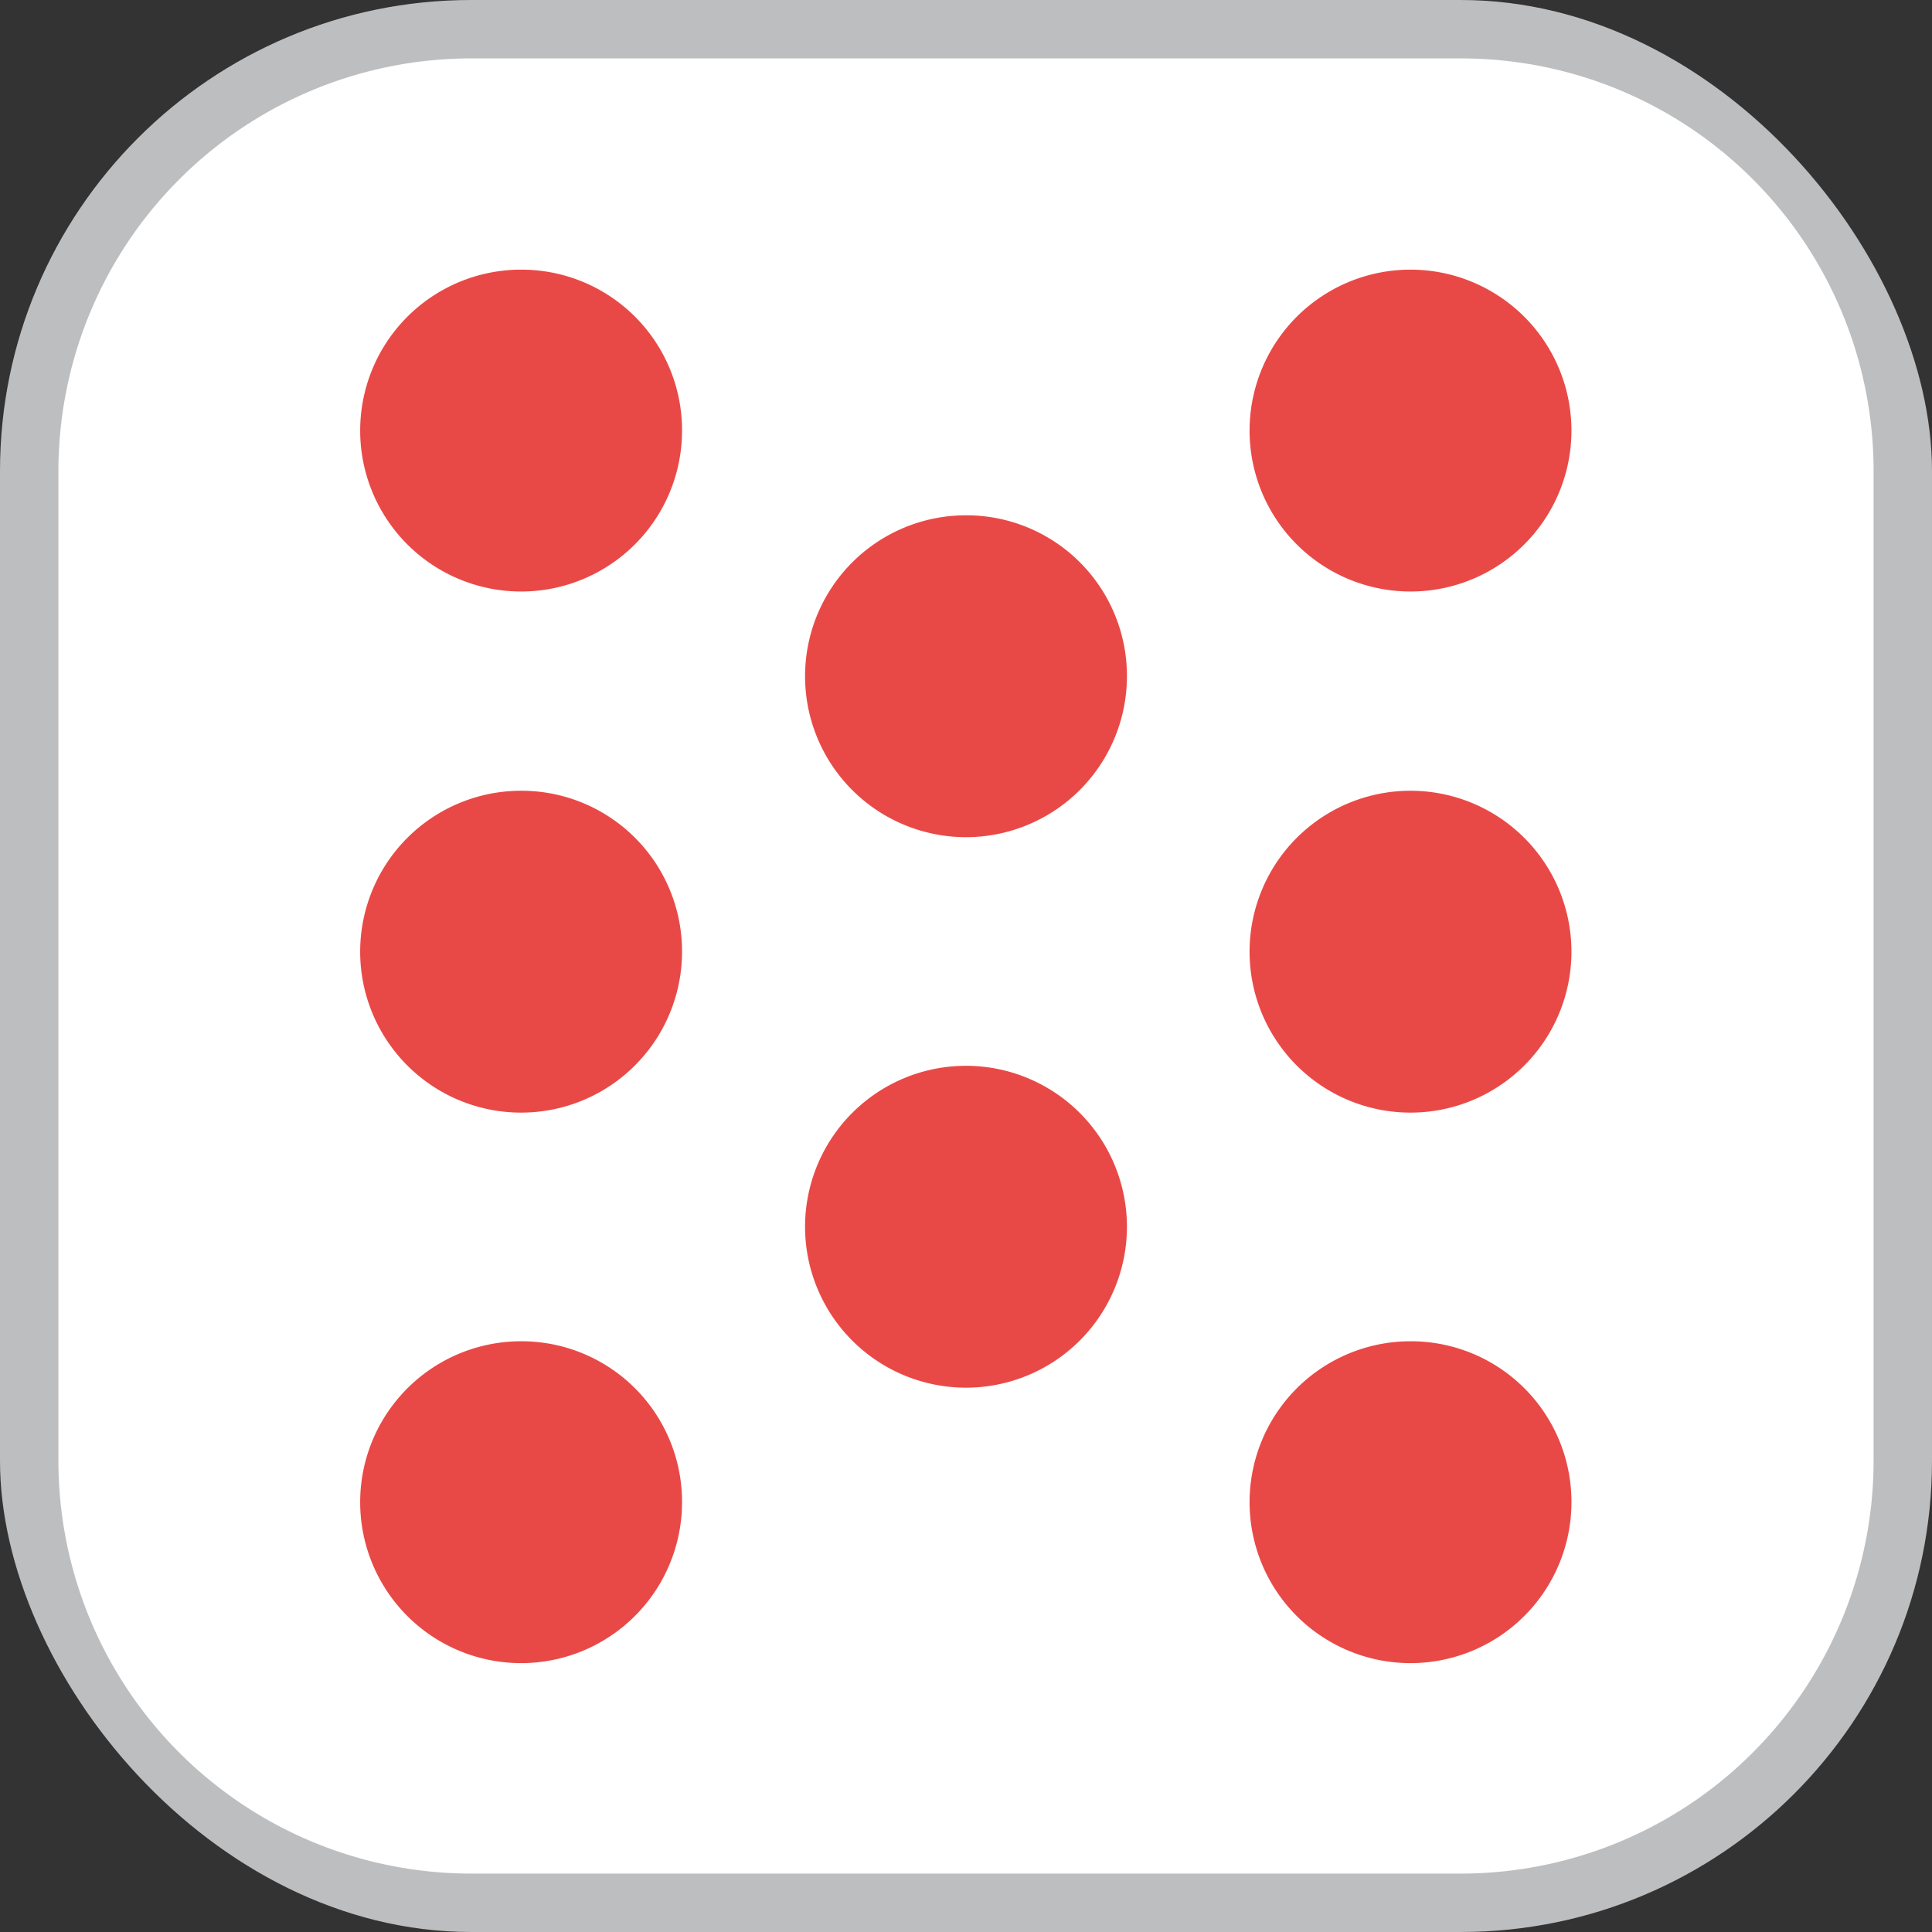
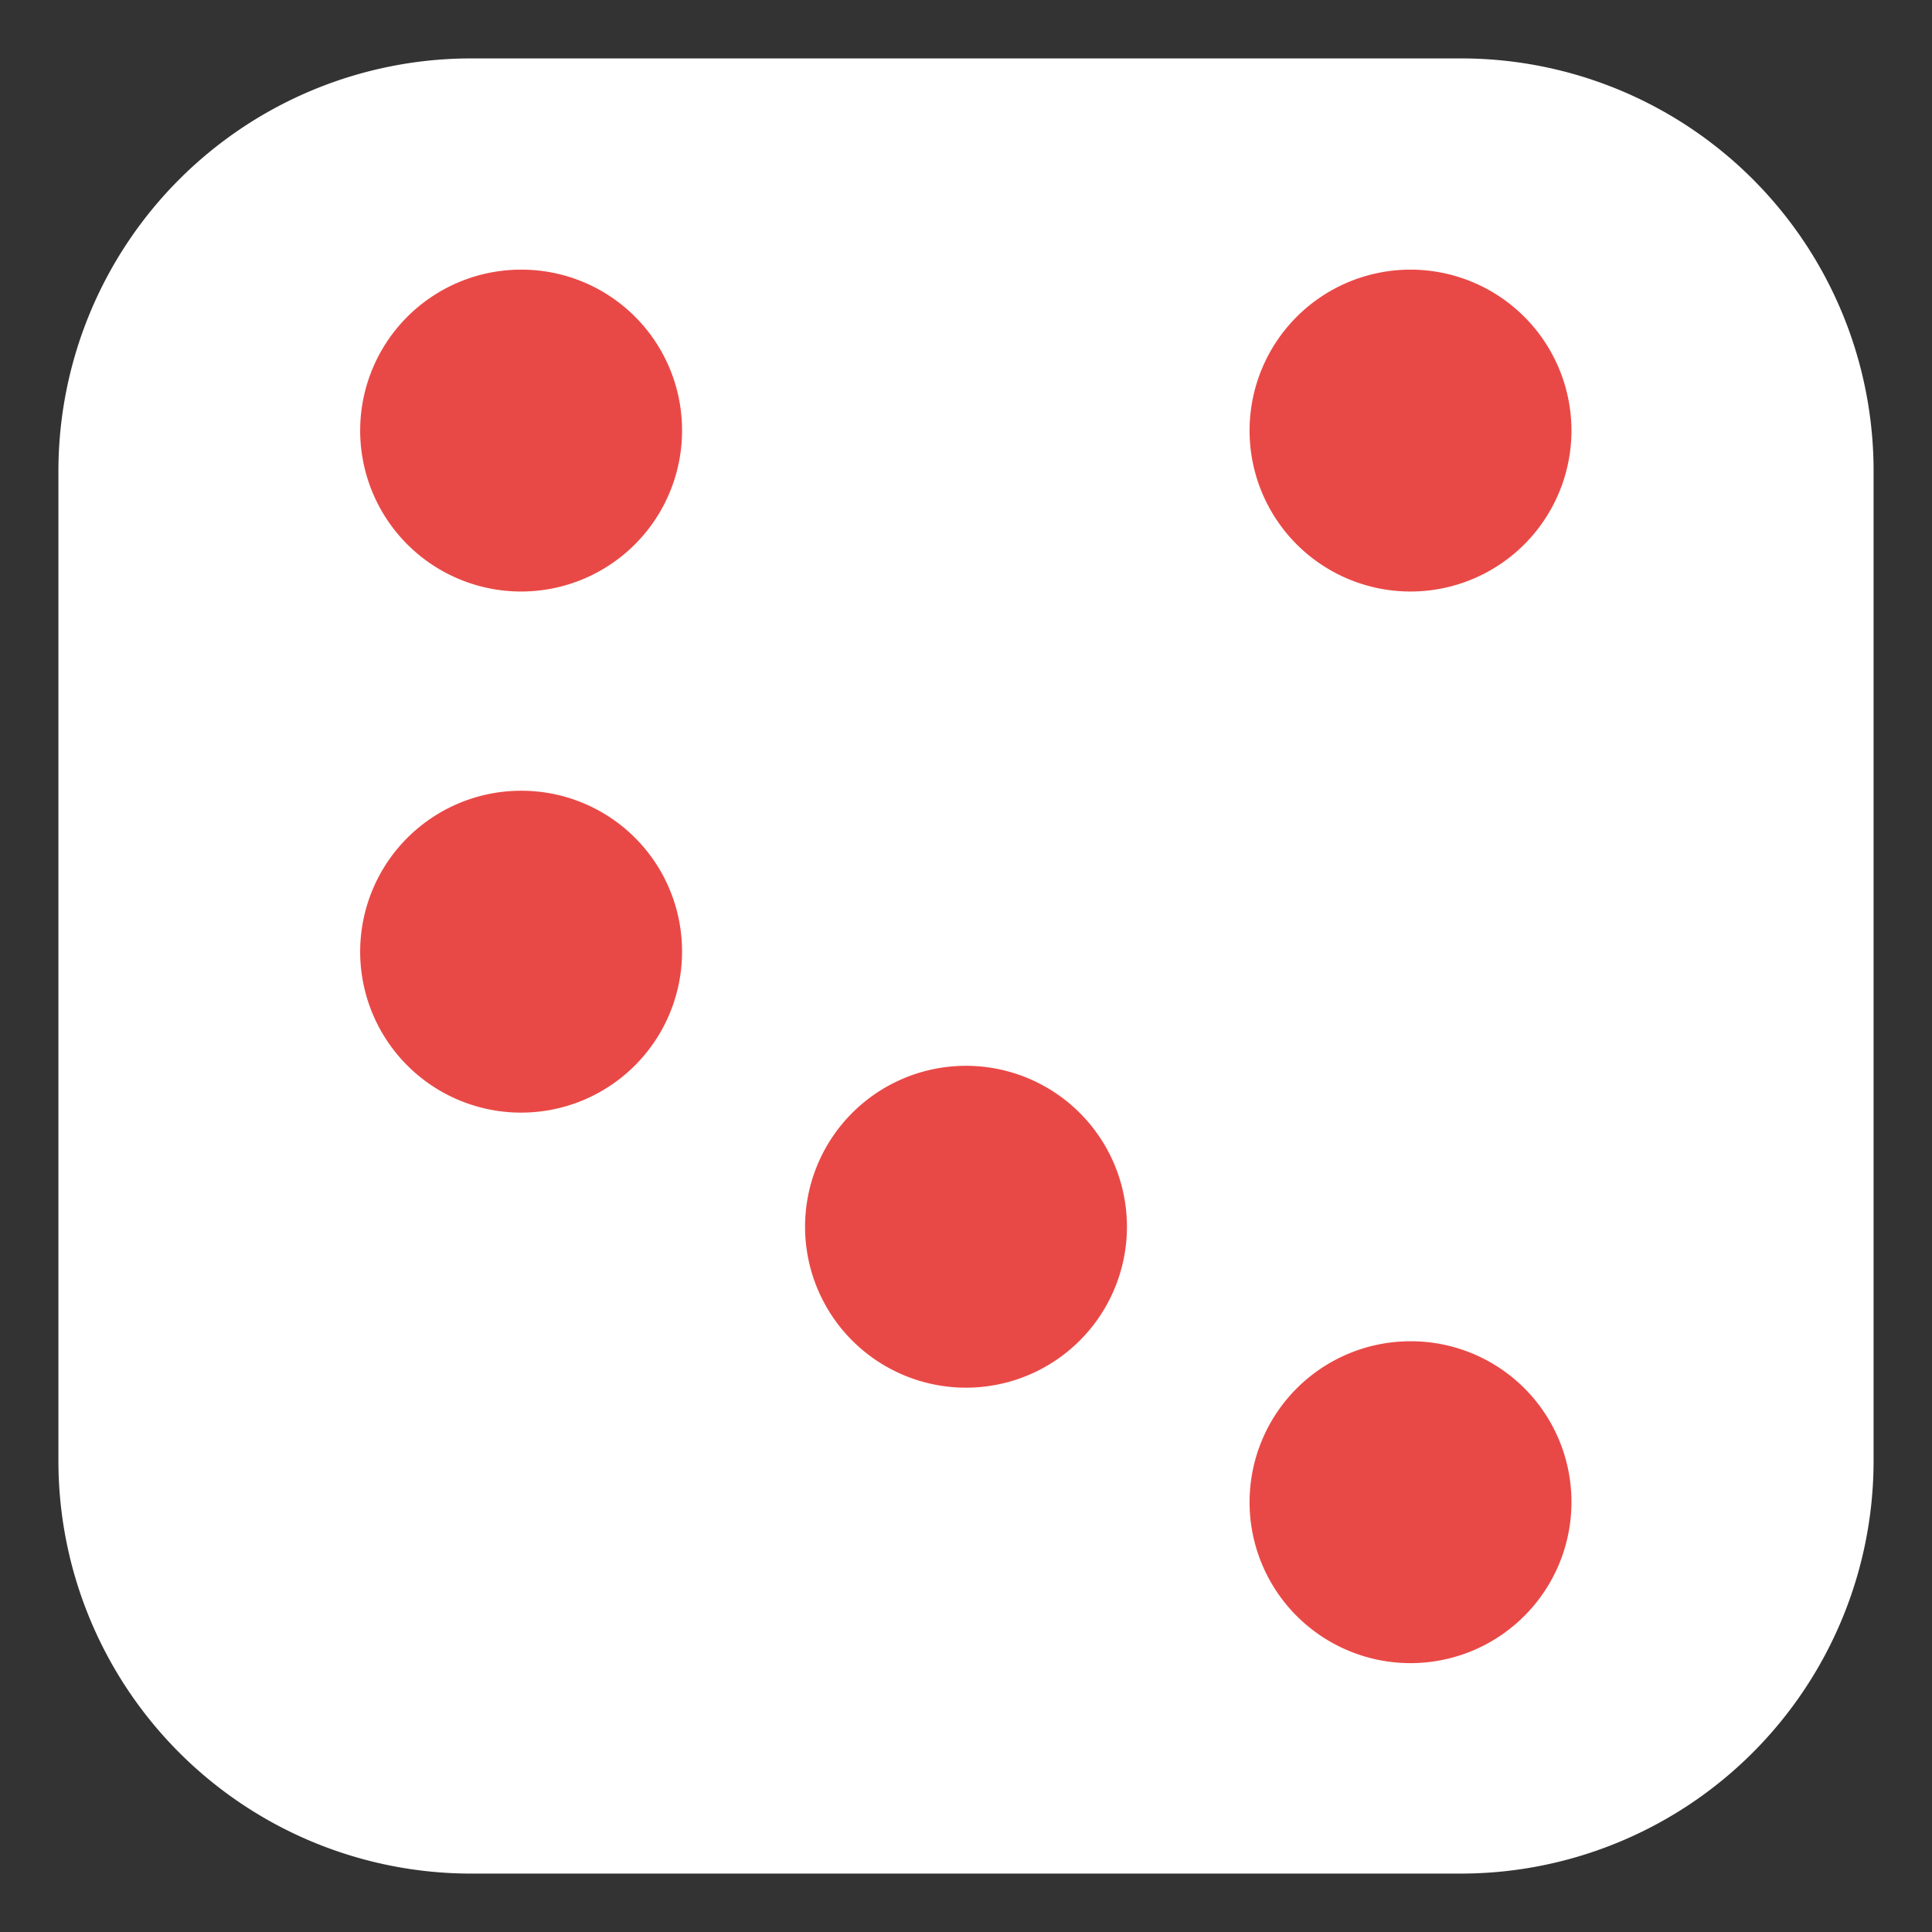
<svg xmlns="http://www.w3.org/2000/svg" id="Calque_8" data-name="Calque 8" viewBox="0 0 49.94 49.94">
  <rect x="0" y="0" width="49.94" height="49.94" fill="#333333" stroke="none" />
  <defs>
    <style>.cls-1{fill:#bdbec0;}.cls-2{fill:#fff;}.cls-3{fill:#e94946;}</style>
  </defs>
  <title>domino-a-8</title>
-   <rect class="cls-1" width="49.94" height="49.94" rx="12.18" />
  <path class="cls-2" d="M12.18,1.51H37.77A10.66,10.66,0,0,1,48.43,12.18V37.77A10.67,10.67,0,0,1,37.77,48.43H12.18A10.67,10.67,0,0,1,1.51,37.77V12.18A10.67,10.67,0,0,1,12.18,1.51Z" />
-   <path class="cls-3" d="M17.69,38.86a4.16,4.16,0,1,1-4.15-4.16A4.15,4.15,0,0,1,17.69,38.86Z" transform="translate(-0.06 -0.03)" />
  <path class="cls-3" d="M40.68,38.86a4.16,4.16,0,1,1-4.16-4.16A4.15,4.15,0,0,1,40.68,38.86Z" transform="translate(-0.06 -0.03)" />
  <path class="cls-3" d="M17.69,24.62a4.16,4.16,0,1,1-4.15-4.15A4.15,4.15,0,0,1,17.69,24.62Z" transform="translate(-0.06 -0.03)" />
-   <path class="cls-3" d="M29.19,17.51A4.16,4.16,0,1,1,25,13.35,4.15,4.15,0,0,1,29.19,17.51Z" transform="translate(-0.06 -0.03)" />
+   <path class="cls-3" d="M29.19,17.51Z" transform="translate(-0.06 -0.03)" />
  <path class="cls-3" d="M29.19,31.74A4.16,4.16,0,1,1,25,27.58,4.16,4.16,0,0,1,29.19,31.74Z" transform="translate(-0.06 -0.03)" />
-   <path class="cls-3" d="M40.68,24.62a4.16,4.16,0,1,1-4.16-4.15A4.16,4.16,0,0,1,40.68,24.62Z" transform="translate(-0.06 -0.03)" />
  <path class="cls-3" d="M17.69,11.13A4.16,4.16,0,1,1,13.54,7,4.15,4.15,0,0,1,17.69,11.13Z" transform="translate(-0.06 -0.03)" />
  <path class="cls-3" d="M40.68,11.13A4.16,4.16,0,1,1,36.52,7,4.16,4.16,0,0,1,40.68,11.13Z" transform="translate(-0.06 -0.03)" />
</svg>